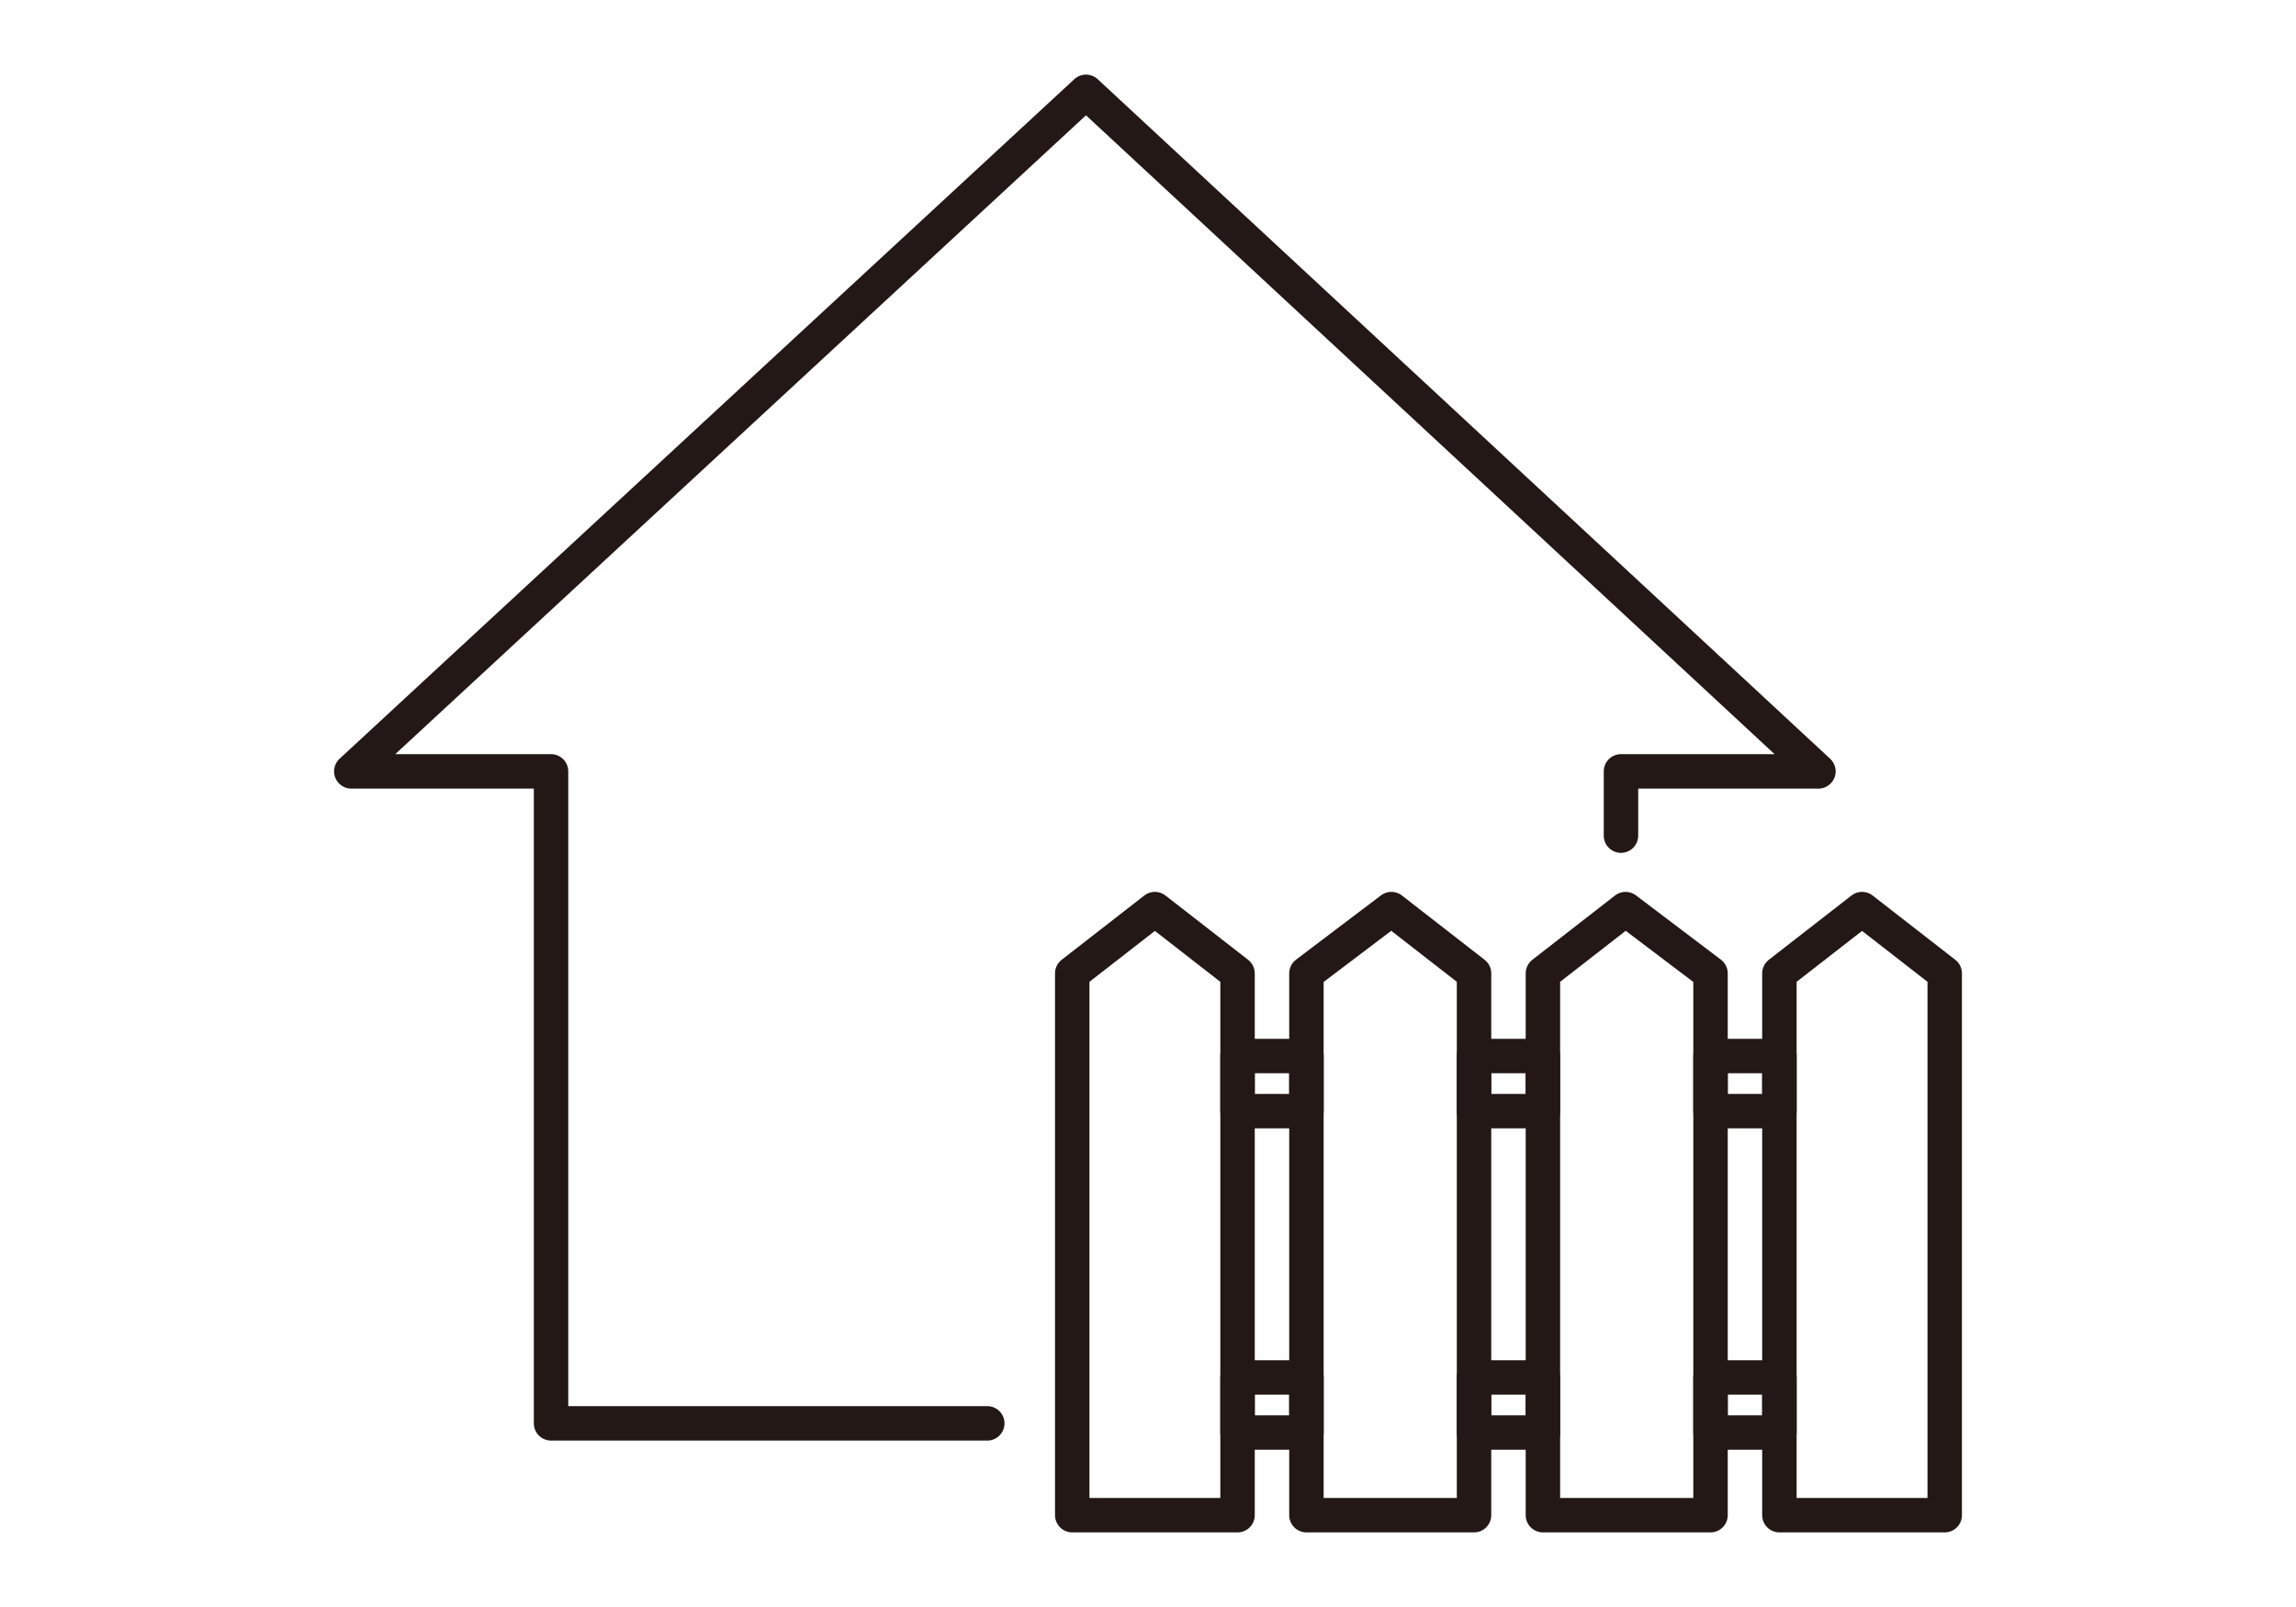
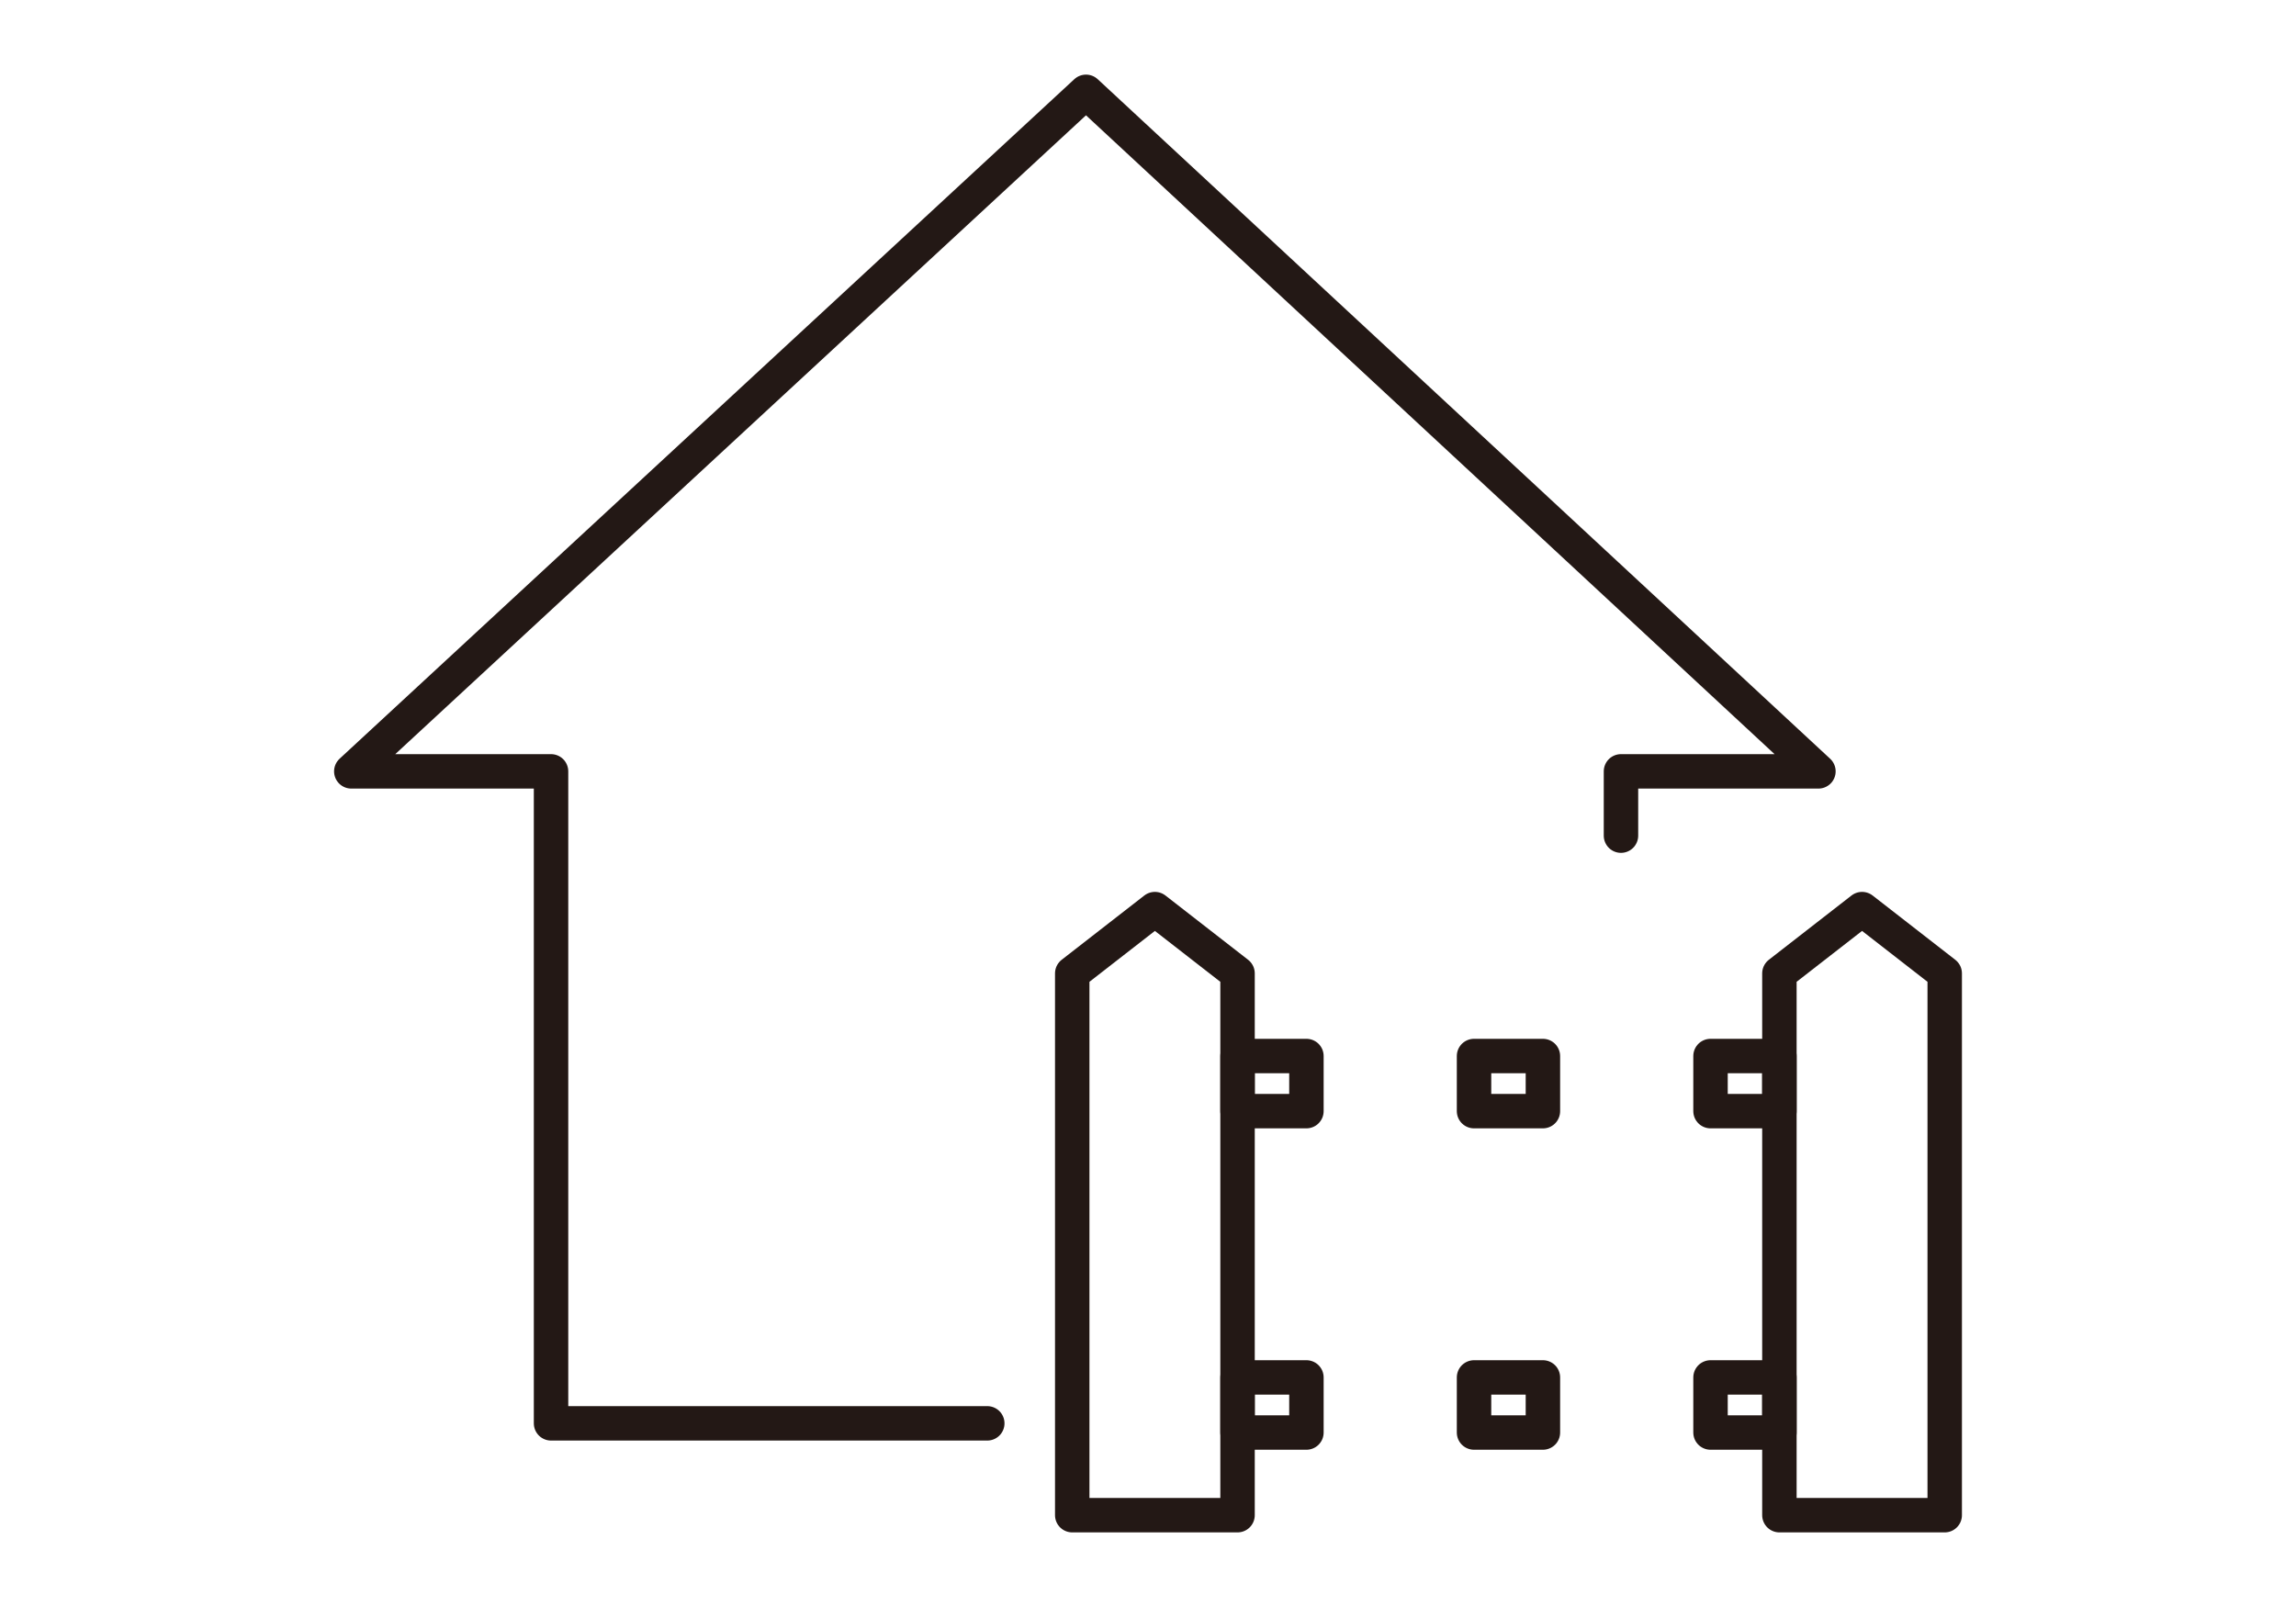
<svg xmlns="http://www.w3.org/2000/svg" version="1.1" viewBox="0 0 100 70">
  <defs>
    <style>
      .cls-1 {
        fill: none;
        stroke: #231815;
        stroke-linecap: round;
        stroke-linejoin: round;
        stroke-width: 1.5px;
      }
    </style>
  </defs>
  <g>
    <g id="_レイヤー_1" data-name="レイヤー_1">
      <g>
        <polyline class="cls-1" points="70.6 36.4 70.6 33.6 79.2 33.6 47.3 4 15.3 33.6 24 33.6 24 62 43 62" />
        <g>
          <polygon class="cls-1" points="53.9 66 46.7 66 46.7 42.4 50.3 39.6 53.9 42.4 53.9 66" />
-           <polygon class="cls-1" points="64.2 66 56.9 66 56.9 42.4 60.6 39.6 64.2 42.4 64.2 66" />
-           <polygon class="cls-1" points="74.5 66 67.2 66 67.2 42.4 70.8 39.6 74.5 42.4 74.5 66" />
          <polygon class="cls-1" points="84.7 66 77.5 66 77.5 42.4 81.1 39.6 84.7 42.4 84.7 66" />
          <g>
            <rect class="cls-1" x="74.5" y="60" width="3" height="2.4" />
            <rect class="cls-1" x="64.2" y="60" width="3" height="2.4" />
            <rect class="cls-1" x="53.9" y="60" width="3" height="2.4" />
          </g>
          <g>
            <rect class="cls-1" x="74.5" y="46" width="3" height="2.4" />
            <rect class="cls-1" x="64.2" y="46" width="3" height="2.4" />
            <rect class="cls-1" x="53.9" y="46" width="3" height="2.4" />
          </g>
        </g>
      </g>
    </g>
  </g>
</svg>